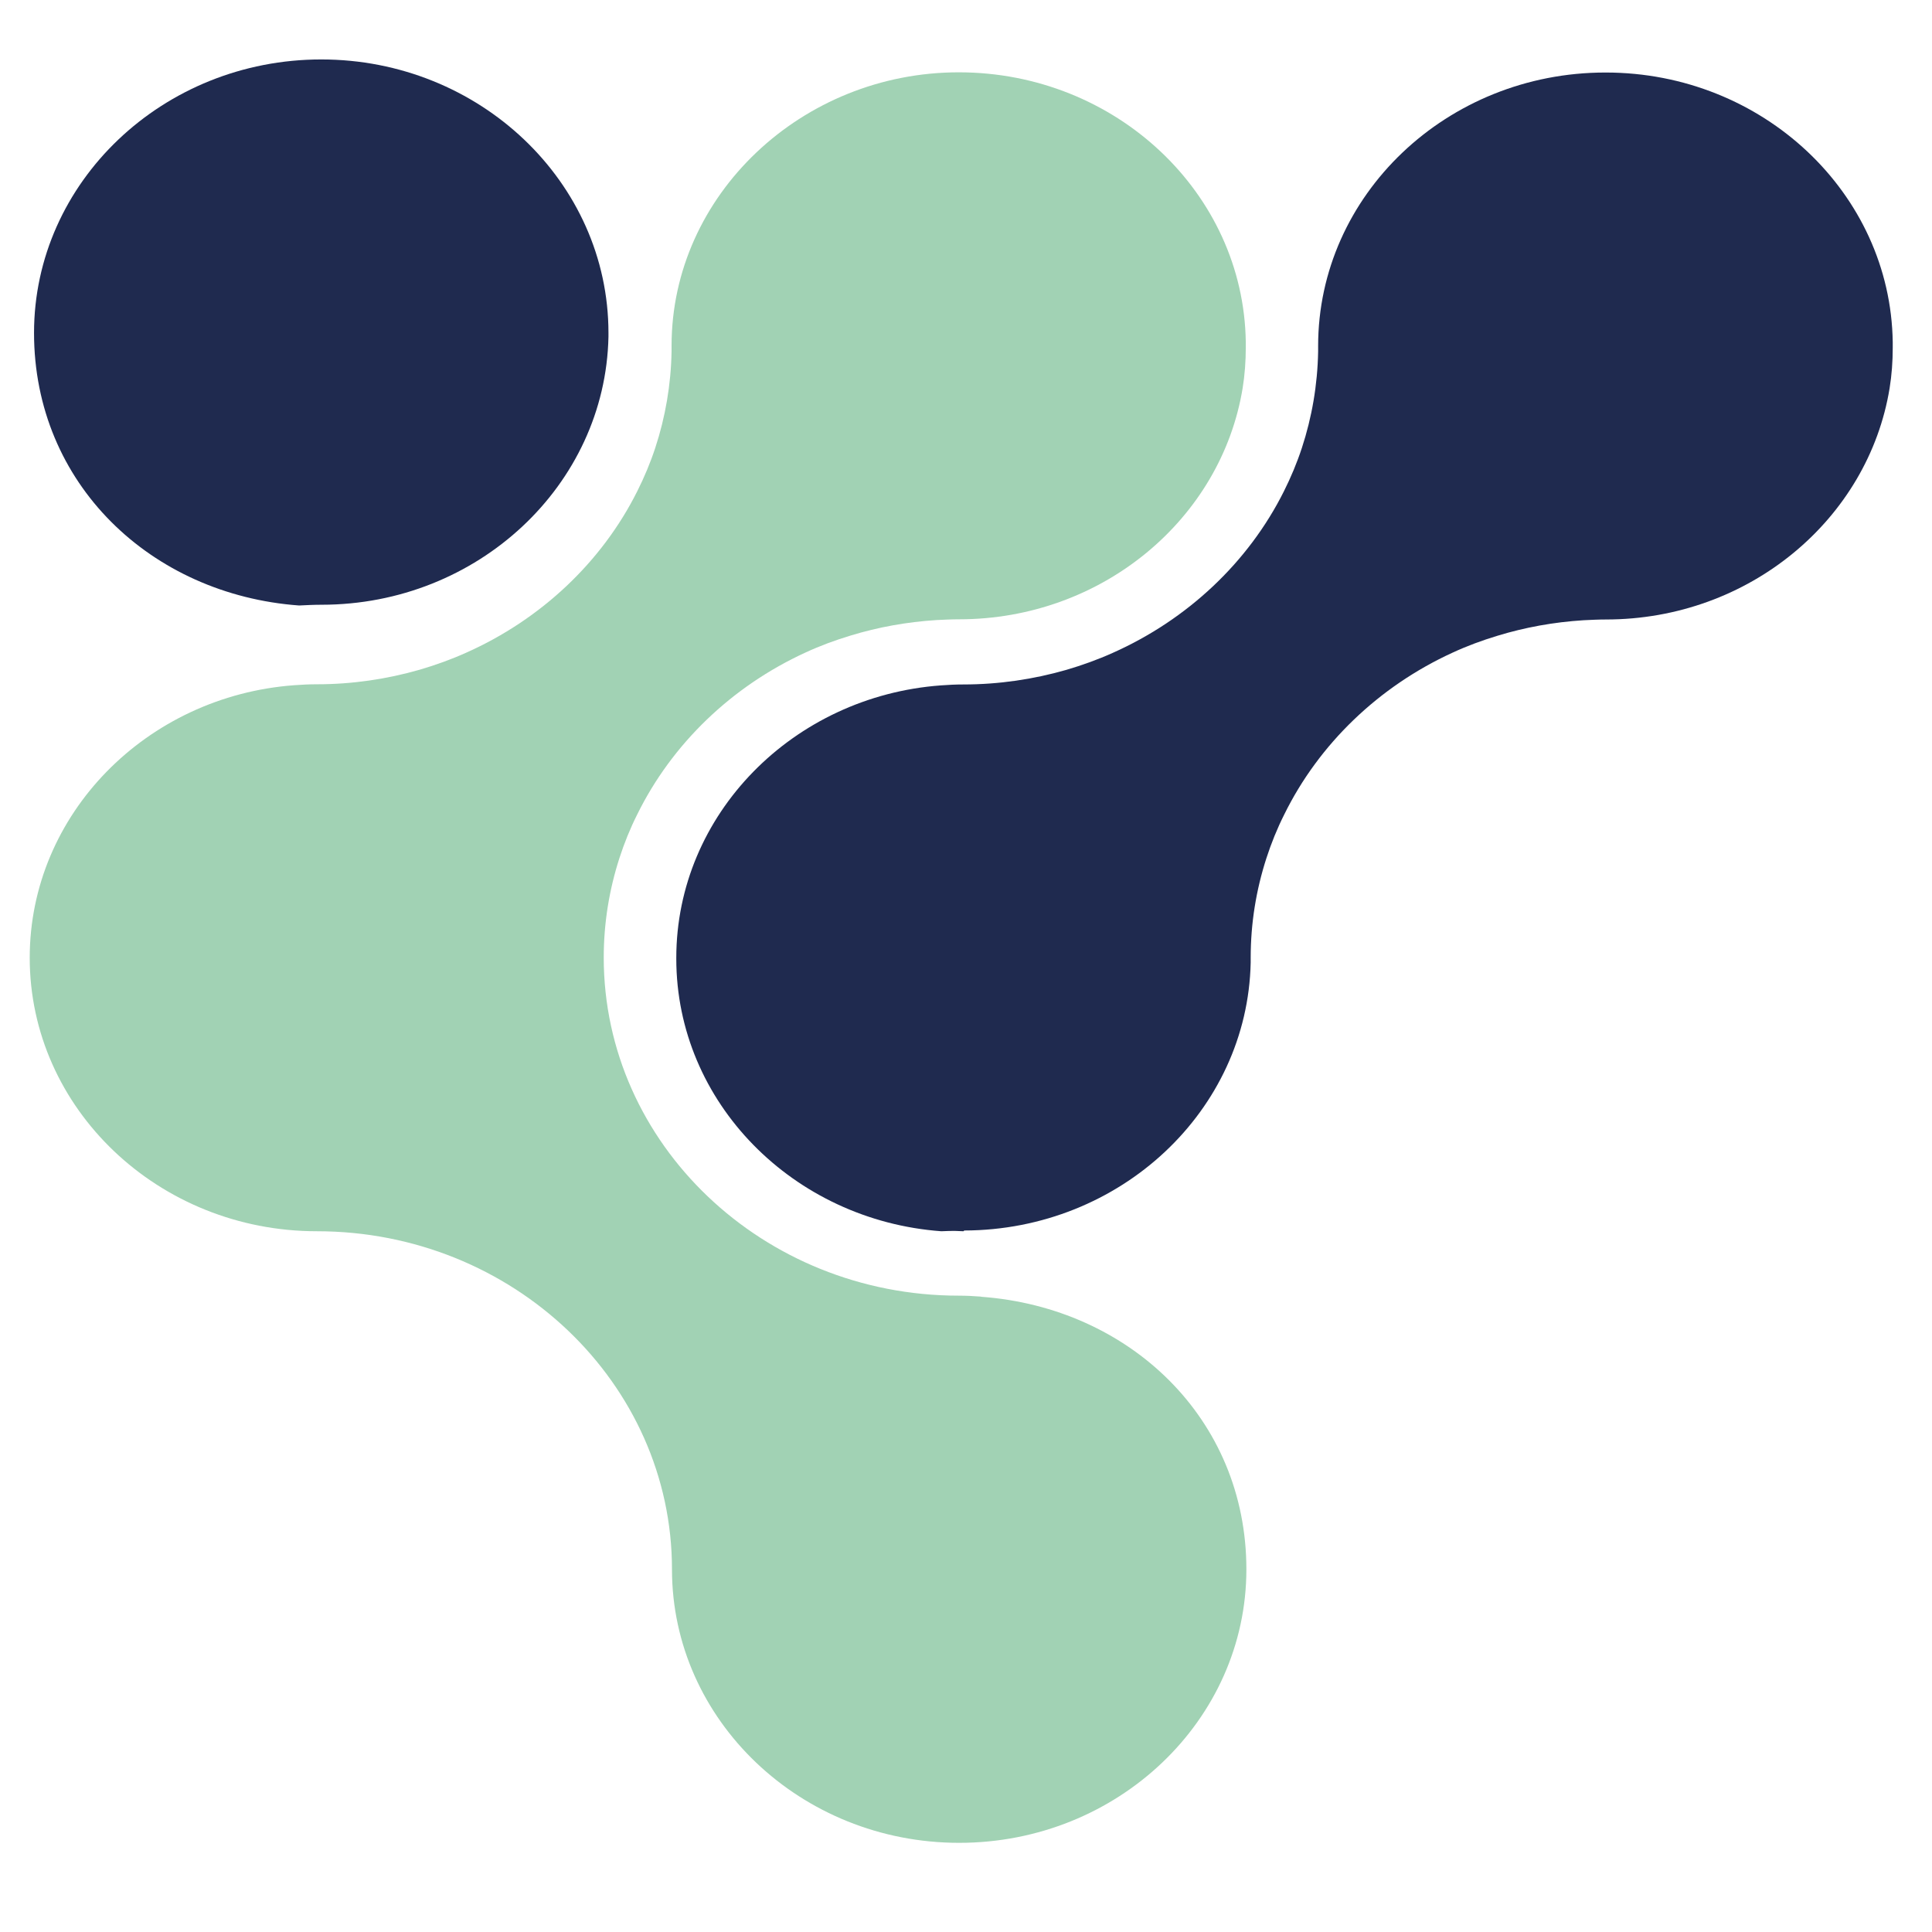
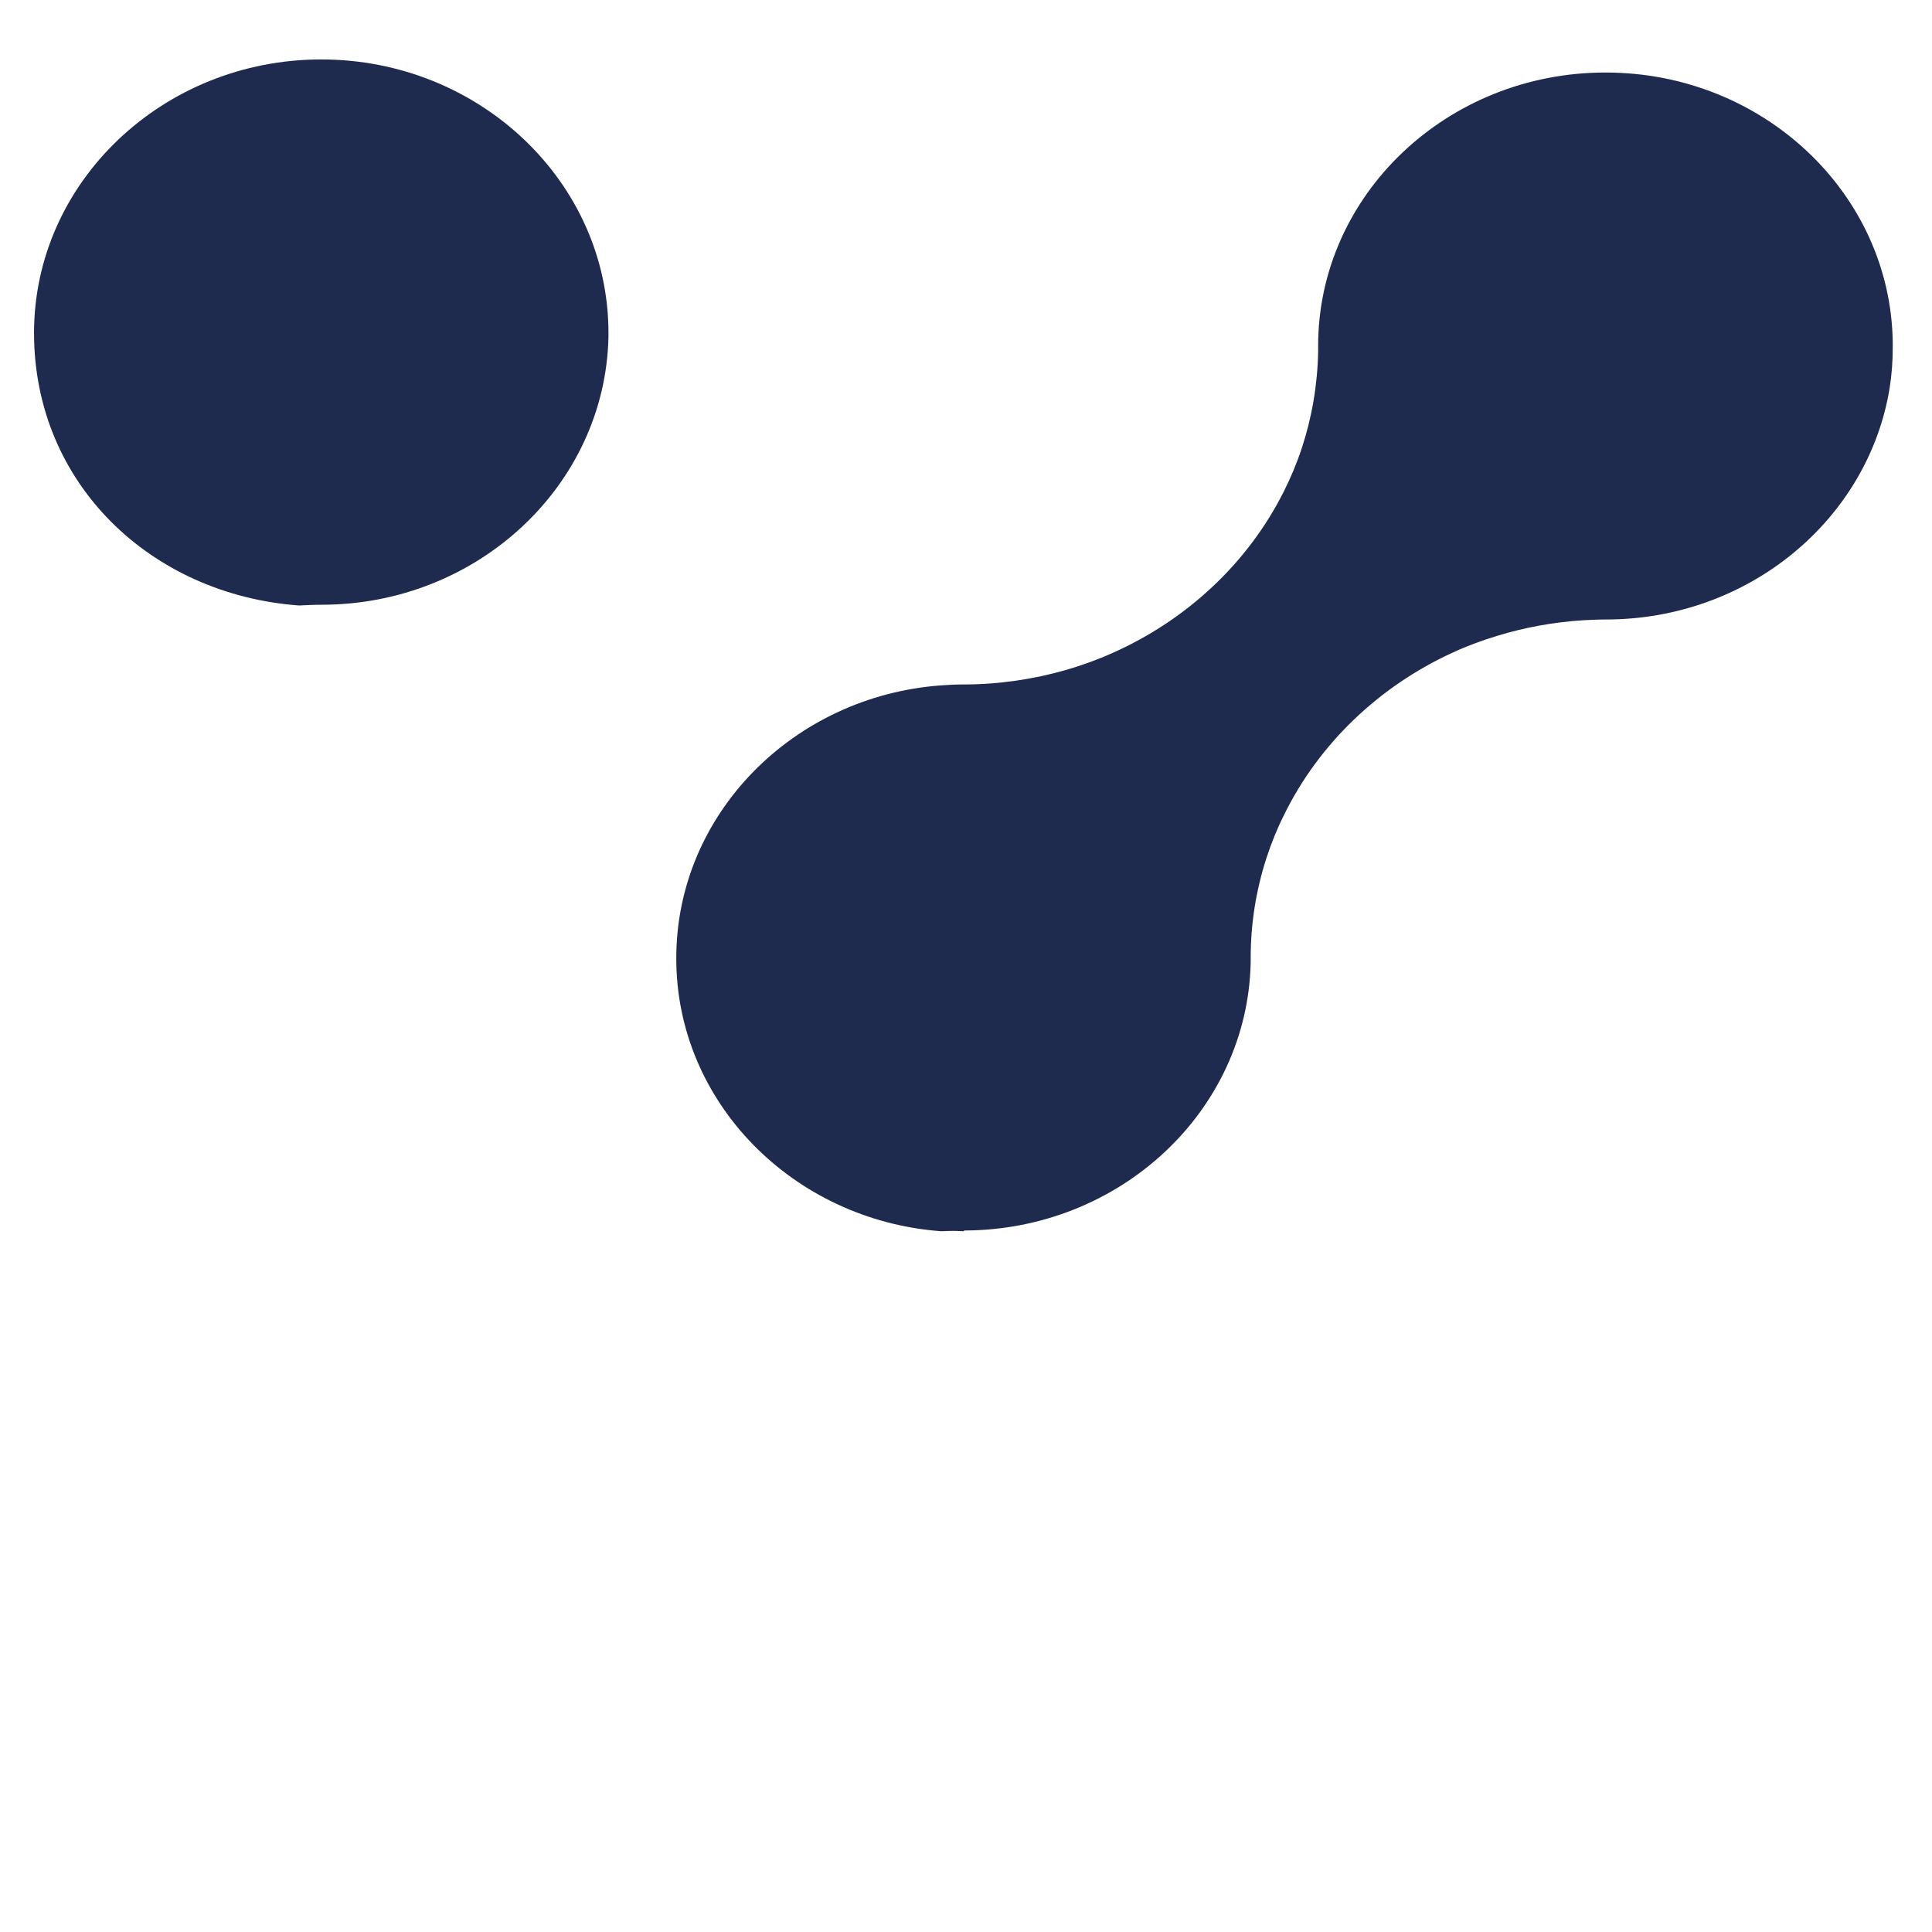
<svg xmlns="http://www.w3.org/2000/svg" width="65" height="65" viewBox="0 0 65 65" fill="none">
-   <path d="M33.002 43.623C32.758 43.604 32.508 43.591 32.257 43.591C25.668 43.591 20.312 38.485 20.312 32.217C20.312 31.055 20.497 29.931 20.84 28.869C21.005 28.36 21.203 27.87 21.44 27.399C22.608 25.025 24.619 23.091 27.099 21.954C27.587 21.728 28.095 21.54 28.616 21.383C29.54 21.1 30.509 20.924 31.512 20.861C31.762 20.849 32.013 20.836 32.264 20.836C37.085 20.836 41.089 17.457 41.808 13.054C41.88 12.608 41.913 12.15 41.913 11.691C41.913 11.629 41.913 11.566 41.913 11.503C41.841 6.491 37.534 2.433 32.257 2.433C26.98 2.433 22.594 6.56 22.594 11.635C22.594 11.698 22.594 11.76 22.594 11.823C22.575 12.947 22.383 14.04 22.047 15.064C21.882 15.566 21.677 16.056 21.44 16.527C20.246 18.914 18.195 20.842 15.682 21.96C15.181 22.186 14.653 22.375 14.119 22.532C13.024 22.846 11.863 23.022 10.656 23.022C10.405 23.022 10.155 23.034 9.904 23.053C4.931 23.417 1 27.393 1 32.223C1 37.298 5.333 41.424 10.663 41.424C17.252 41.424 22.608 46.531 22.608 52.799C22.608 57.874 26.941 62 32.27 62C37.599 62 41.933 57.874 41.933 52.799C41.933 47.724 37.995 43.993 33.016 43.629L33.002 43.623Z" fill="#A1D2B4" />
  <path d="M10.063 20.371C10.313 20.359 10.564 20.346 10.815 20.346C16.078 20.346 20.365 16.32 20.471 11.333C20.471 11.289 20.471 11.245 20.471 11.201C20.471 6.126 16.131 2 10.808 2C5.485 2 1.145 6.126 1.145 11.201C1.145 16.276 5.083 20.007 10.063 20.371Z" fill="#1F2A4F" />
  <path d="M54.01 2.44C48.681 2.44 44.347 6.566 44.347 11.641C44.347 11.704 44.347 11.767 44.347 11.829C44.327 12.954 44.136 14.046 43.8 15.07C43.635 15.573 43.43 16.062 43.193 16.534C41.999 18.92 39.948 20.848 37.435 21.966C36.934 22.192 36.406 22.381 35.872 22.538C34.777 22.852 33.616 23.028 32.409 23.028C32.158 23.028 31.908 23.04 31.657 23.059C26.684 23.424 22.753 27.399 22.753 32.229V32.242V32.254C22.753 37.09 26.69 41.06 31.67 41.424C31.815 41.418 31.967 41.412 32.112 41.412C32.211 41.412 32.31 41.424 32.416 41.424L32.442 41.399C37.692 41.386 41.973 37.367 42.078 32.386C42.078 32.342 42.078 32.298 42.078 32.254C42.078 32.242 42.078 32.235 42.078 32.223C42.078 31.055 42.263 29.937 42.606 28.875C42.771 28.366 42.969 27.877 43.206 27.405C44.373 25.031 46.385 23.097 48.865 21.96C49.353 21.734 49.861 21.546 50.382 21.389C51.306 21.106 52.275 20.93 53.278 20.867C53.528 20.855 53.779 20.842 54.03 20.842C58.851 20.842 62.855 17.463 63.574 13.06C63.646 12.614 63.679 12.162 63.679 11.697C63.679 11.635 63.679 11.572 63.679 11.509C63.607 6.497 59.3 2.44 54.023 2.44H54.01Z" fill="#1F2A4F" />
</svg>